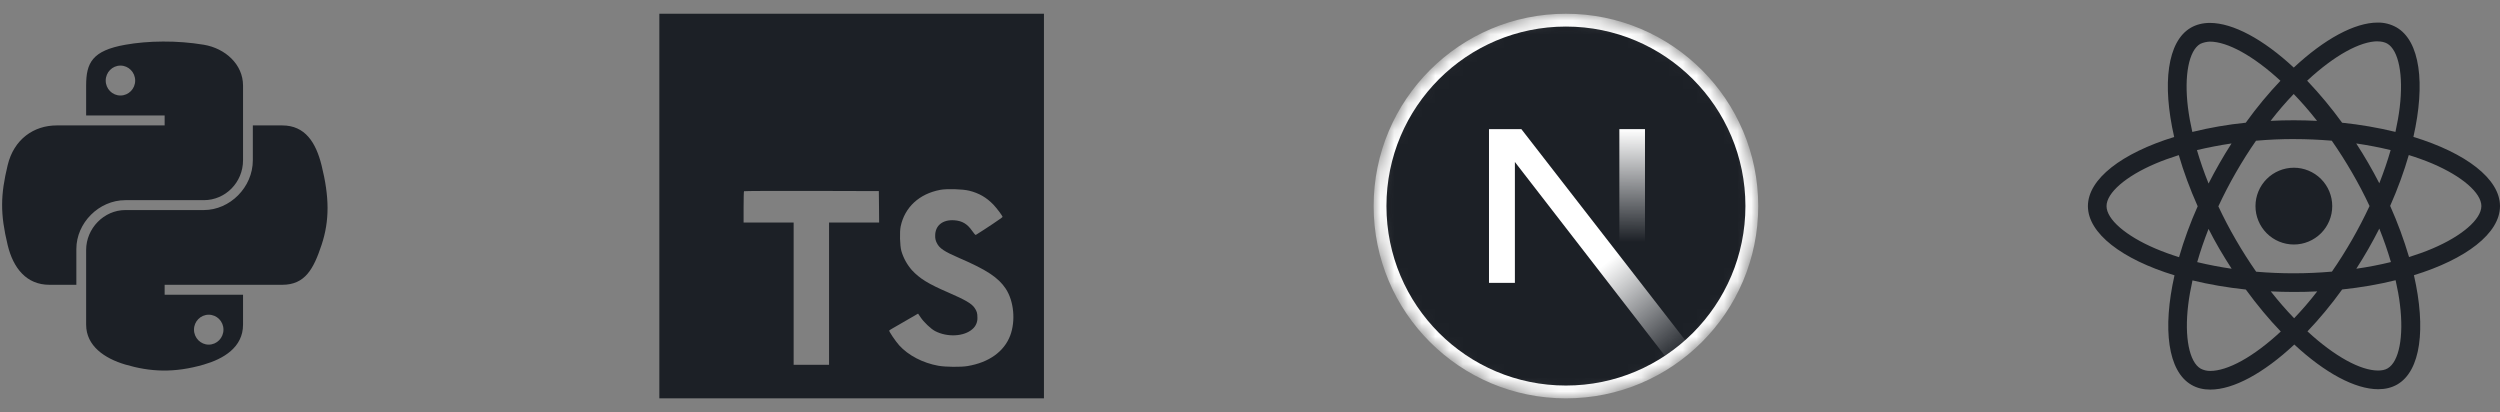
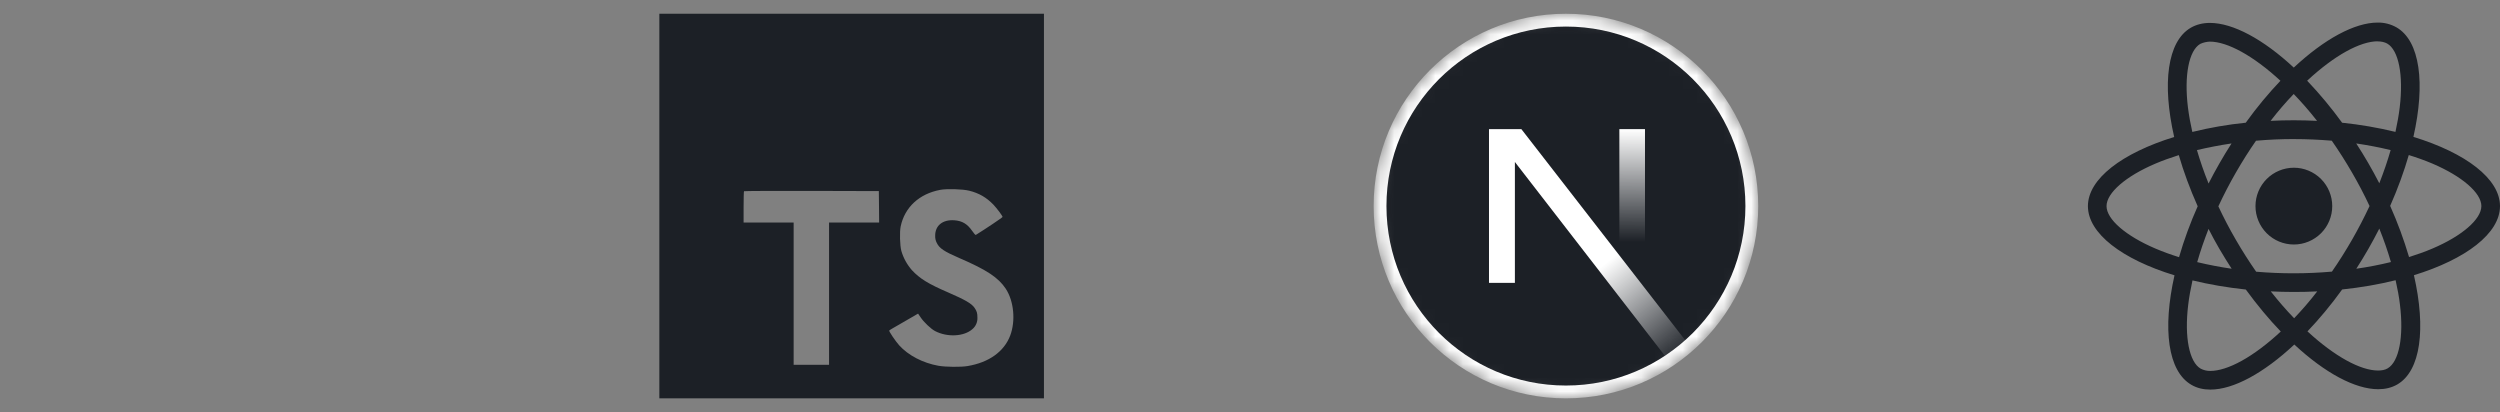
<svg xmlns="http://www.w3.org/2000/svg" width="182" height="30" viewBox="0 0 182 30" fill="none">
  <rect x="0" y="0" width="182" height="30" fill="#808080" stroke="none" />
-   <path d="M9.128 14.572H14.836C16.425 14.572 17.693 13.264 17.693 11.669V6.227C17.693 4.679 16.387 3.515 14.836 3.257C13.854 3.093 12.836 3.019 11.859 3.024C10.882 3.028 9.949 3.111 9.128 3.257C6.71 3.684 6.271 4.578 6.271 6.227V8.405H11.986V9.131H6.271H4.127C2.466 9.131 1.011 10.129 0.557 12.028C0.032 14.205 0.008 15.563 0.557 17.836C0.963 19.528 1.933 20.733 3.594 20.733H5.559V18.122C5.559 16.236 7.19 14.572 9.128 14.572ZM8.769 6.953C8.176 6.953 7.696 6.468 7.696 5.867C7.696 5.265 8.176 4.775 8.769 4.775C9.359 4.775 9.841 5.265 9.841 5.867C9.841 6.468 9.359 6.953 8.769 6.953ZM23.408 12.028C22.997 10.375 22.213 9.131 20.55 9.131H18.406V11.669C18.406 13.636 16.738 15.292 14.836 15.292H9.128C7.565 15.292 6.271 16.63 6.271 18.196V23.637C6.271 25.186 7.618 26.097 9.128 26.541C10.937 27.073 12.671 27.169 14.836 26.541C16.275 26.124 17.693 25.286 17.693 23.637V21.459H11.986V20.733H17.693H20.55C22.211 20.733 22.83 19.575 23.408 17.836C24.004 16.046 23.979 14.325 23.408 12.028ZM15.196 22.911C15.788 22.911 16.268 23.396 16.268 23.996C16.268 24.599 15.788 25.089 15.196 25.089C14.605 25.089 14.123 24.599 14.123 23.996C14.123 23.396 14.605 22.911 15.196 22.911Z" fill="#1C2026" />
  <path d="M48 15V29H76V1H48V15ZM70.564 13.885C71.276 14.062 71.817 14.378 72.316 14.894C72.573 15.169 72.956 15.671 72.987 15.792C72.996 15.827 71.778 16.644 71.04 17.102C71.014 17.12 70.906 17.004 70.787 16.827C70.426 16.302 70.049 16.076 69.471 16.036C68.622 15.978 68.076 16.422 68.081 17.164C68.073 17.347 68.114 17.528 68.2 17.689C68.386 18.075 68.734 18.308 69.821 18.778C71.827 19.641 72.684 20.209 73.218 21.018C73.812 21.919 73.947 23.36 73.542 24.431C73.099 25.596 71.996 26.387 70.444 26.648C69.965 26.733 68.827 26.72 68.312 26.627C67.187 26.426 66.121 25.871 65.463 25.142C65.205 24.858 64.702 24.115 64.734 24.063C64.746 24.044 64.862 23.973 64.99 23.898C65.116 23.827 65.586 23.555 66.031 23.297L66.836 22.831L67.005 23.08C67.241 23.44 67.755 23.933 68.067 24.098C68.96 24.569 70.186 24.503 70.791 23.96C70.912 23.858 71.009 23.729 71.072 23.583C71.135 23.437 71.164 23.279 71.156 23.12C71.156 22.796 71.115 22.653 70.946 22.408C70.729 22.098 70.284 21.837 69.022 21.288C67.578 20.666 66.956 20.28 66.387 19.667C66.031 19.262 65.769 18.784 65.618 18.267C65.512 17.871 65.485 16.88 65.569 16.48C65.866 15.084 66.92 14.112 68.44 13.823C68.933 13.729 70.08 13.764 70.564 13.885ZM63.992 15.054L64.001 16.201H60.355V26.556H57.777V16.201H54.134V15.076C54.134 14.453 54.147 13.932 54.165 13.921C54.179 13.902 56.397 13.893 59.084 13.898L63.979 13.912L63.992 15.054Z" fill="#1C2026" />
  <mask id="mask0_6316_1518" style="mask-type:alpha" maskUnits="userSpaceOnUse" x="100" y="1" width="28" height="28">
    <path d="M114 29C121.732 29 128 22.732 128 15C128 7.268 121.732 1 114 1C106.268 1 100 7.268 100 15C100 22.732 106.268 29 114 29Z" fill="black" />
  </mask>
  <g mask="url(#mask0_6316_1518)">
    <path d="M114 28.534C121.474 28.534 127.533 22.474 127.533 15C127.533 7.526 121.474 1.467 114 1.467C106.526 1.467 100.467 7.526 100.467 15C100.467 22.474 106.526 28.534 114 28.534Z" fill="#1C2026" stroke="white" stroke-width="0.933" />
    <path d="M123.256 25.503L110.755 9.4H108.399V20.595H110.284V11.793L121.777 26.642C122.296 26.295 122.79 25.915 123.256 25.503Z" fill="url(#paint0_linear_6316_1518)" />
    <path d="M119.755 9.4H117.889V20.6H119.755V9.4Z" fill="url(#paint1_linear_6316_1518)" />
  </g>
  <path d="M169.787 15.005C169.787 15.746 169.493 16.457 168.969 16.981C168.445 17.505 167.735 17.8 166.994 17.8C166.252 17.8 165.542 17.506 165.017 16.982C164.493 16.457 164.199 15.747 164.199 15.005C164.199 14.264 164.493 13.553 165.017 13.029C165.541 12.505 166.251 12.211 166.993 12.21C167.734 12.21 168.445 12.505 168.969 13.029C169.493 13.553 169.787 14.264 169.787 15.005ZM173.098 1.643C171.415 1.643 169.214 2.843 166.987 4.92C164.762 2.854 162.56 1.668 160.879 1.668C160.366 1.668 159.9 1.784 159.496 2.015C157.778 3.007 157.393 6.095 158.28 9.972C154.475 11.147 152 13.025 152 15.005C152 16.993 154.488 18.877 158.304 20.043C157.424 23.934 157.816 27.028 159.539 28.018C159.939 28.252 160.401 28.362 160.916 28.362C162.597 28.362 164.8 27.162 167.026 25.082C169.251 27.149 171.454 28.335 173.135 28.335C173.648 28.335 174.114 28.223 174.517 27.992C176.235 27.002 176.621 23.913 175.734 20.035C179.525 18.87 182 16.988 182 15.005C182 13.018 179.513 11.134 175.696 9.965C176.576 6.078 176.184 2.982 174.461 1.99C174.045 1.756 173.575 1.636 173.098 1.643ZM173.091 3.005V3.013C173.372 3.013 173.599 3.068 173.789 3.172C174.621 3.649 174.982 5.465 174.701 7.802C174.634 8.377 174.524 8.983 174.389 9.602C173.111 9.292 171.813 9.069 170.505 8.934C169.726 7.859 168.876 6.837 167.961 5.875C169.951 4.025 171.82 3.01 173.093 3.007L173.091 3.005ZM160.879 3.03C162.144 3.03 164.021 4.04 166.016 5.88C165.159 6.78 164.304 7.802 163.491 8.933C162.18 9.066 160.88 9.291 159.6 9.605C159.466 9.019 159.36 8.427 159.283 7.83C158.995 5.495 159.35 3.68 160.175 3.197C160.412 3.084 160.675 3.037 160.879 3.03ZM166.981 6.843C167.55 7.428 168.119 8.083 168.681 8.798C168.131 8.773 167.569 8.755 167 8.755C166.425 8.755 165.856 8.768 165.3 8.798C165.85 8.083 166.419 7.429 166.981 6.843ZM167 10.125C167.925 10.125 168.846 10.168 169.752 10.242C170.26 10.969 170.755 11.745 171.231 12.567C171.696 13.367 172.119 14.179 172.504 14.999C172.119 15.818 171.696 16.637 171.238 17.437C170.763 18.262 170.271 19.047 169.763 19.774C167.928 19.935 166.083 19.937 164.248 19.78C163.723 19.026 163.229 18.25 162.769 17.455C162.304 16.655 161.881 15.843 161.496 15.023C161.883 14.191 162.305 13.376 162.762 12.58C163.237 11.755 163.729 10.973 164.237 10.245C165.156 10.164 166.078 10.123 167 10.123V10.125ZM162.456 10.443C162.156 10.914 161.856 11.397 161.576 11.893C161.295 12.38 161.033 12.87 160.783 13.36C160.451 12.54 160.17 11.723 159.937 10.927C160.737 10.739 161.581 10.572 162.456 10.443ZM171.531 10.443C172.4 10.572 173.238 10.73 174.039 10.927C173.814 11.717 173.533 12.529 173.214 13.343C172.704 12.348 172.143 11.38 171.533 10.443H171.531ZM175.36 11.287C175.965 11.474 176.54 11.683 177.079 11.909C179.244 12.834 180.644 14.044 180.644 15.004C180.638 15.964 179.238 17.179 177.073 18.098C176.548 18.323 175.972 18.525 175.379 18.714C175.003 17.443 174.544 16.199 174.004 14.989C174.566 13.718 175.016 12.477 175.36 11.284V11.287ZM158.616 11.292C158.964 12.492 159.423 13.738 159.991 15.017C159.455 16.219 159.001 17.457 158.634 18.722C158.029 18.534 157.454 18.324 156.921 18.097C154.756 17.175 153.356 15.964 153.356 15.004C153.356 14.044 154.756 12.827 156.921 11.909C157.446 11.684 158.021 11.482 158.616 11.292ZM173.214 16.642C173.545 17.463 173.826 18.282 174.059 19.077C173.259 19.273 172.414 19.439 171.539 19.564C172.148 18.62 172.706 17.644 173.214 16.642ZM160.783 16.667C161.033 17.157 161.295 17.645 161.582 18.135C161.87 18.623 162.164 19.1 162.464 19.564C161.621 19.442 160.784 19.281 159.956 19.082C160.181 18.294 160.464 17.479 160.781 16.665L160.783 16.667ZM174.4 20.4C174.54 21.017 174.65 21.61 174.717 22.179C175.005 24.514 174.65 26.329 173.825 26.814C173.641 26.927 173.402 26.974 173.121 26.974C171.856 26.974 169.979 25.965 167.984 24.124C168.841 23.224 169.696 22.204 170.509 21.074C171.893 20.927 173.201 20.7 174.4 20.4ZM159.613 20.413C160.813 20.705 162.12 20.932 163.496 21.078C164.321 22.209 165.178 23.237 166.04 24.135C164.046 25.989 162.175 27.004 160.903 27.004C160.662 27.006 160.425 26.949 160.211 26.839C159.379 26.364 159.018 24.547 159.299 22.21C159.366 21.635 159.478 21.03 159.613 20.413ZM165.312 21.213C165.862 21.238 166.425 21.255 166.994 21.255C167.569 21.255 168.137 21.243 168.694 21.213C168.144 21.928 167.575 22.582 167.013 23.169C166.444 22.582 165.875 21.928 165.312 21.213Z" fill="#1C2026" />
  <defs>
    <linearGradient id="paint0_linear_6316_1518" x1="116.955" y1="19.122" x2="122.477" y2="25.967" gradientUnits="userSpaceOnUse">
      <stop stop-color="white" />
      <stop offset="1" stop-color="white" stop-opacity="0" />
    </linearGradient>
    <linearGradient id="paint1_linear_6316_1518" x1="118.822" y1="9.4" x2="118.791" y2="17.625" gradientUnits="userSpaceOnUse">
      <stop stop-color="white" />
      <stop offset="1" stop-color="white" stop-opacity="0" />
    </linearGradient>
  </defs>
</svg>